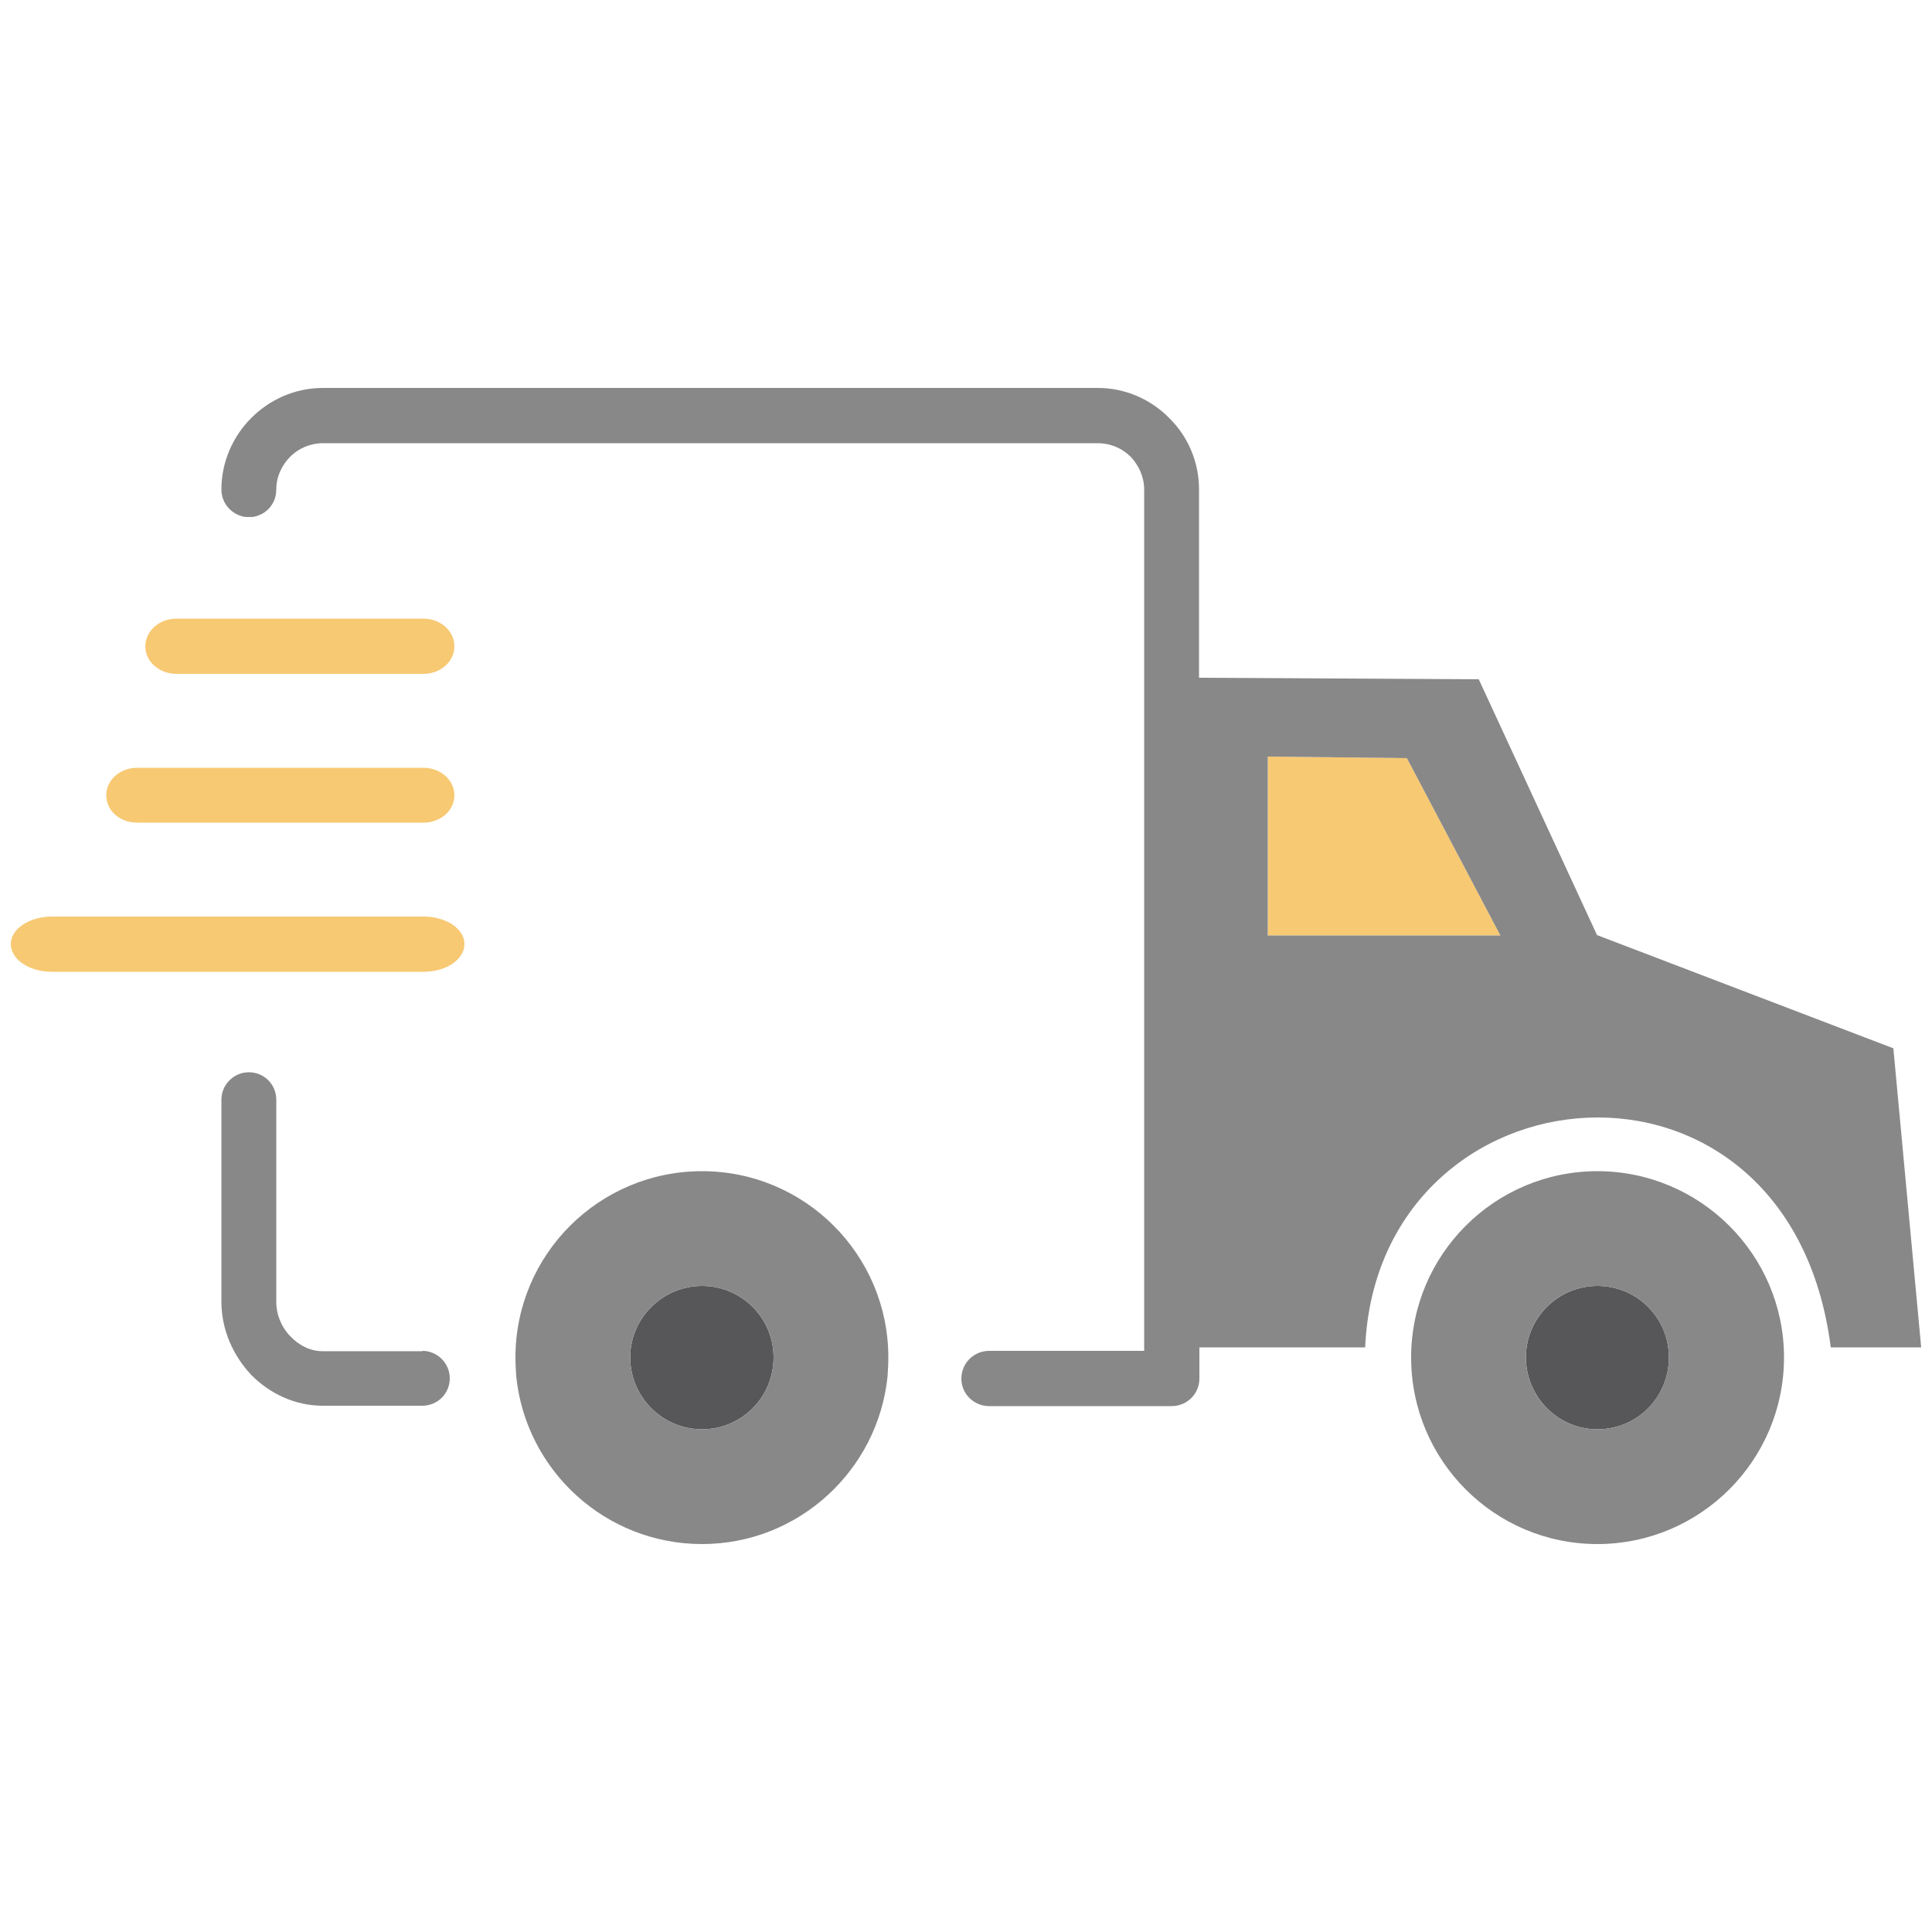
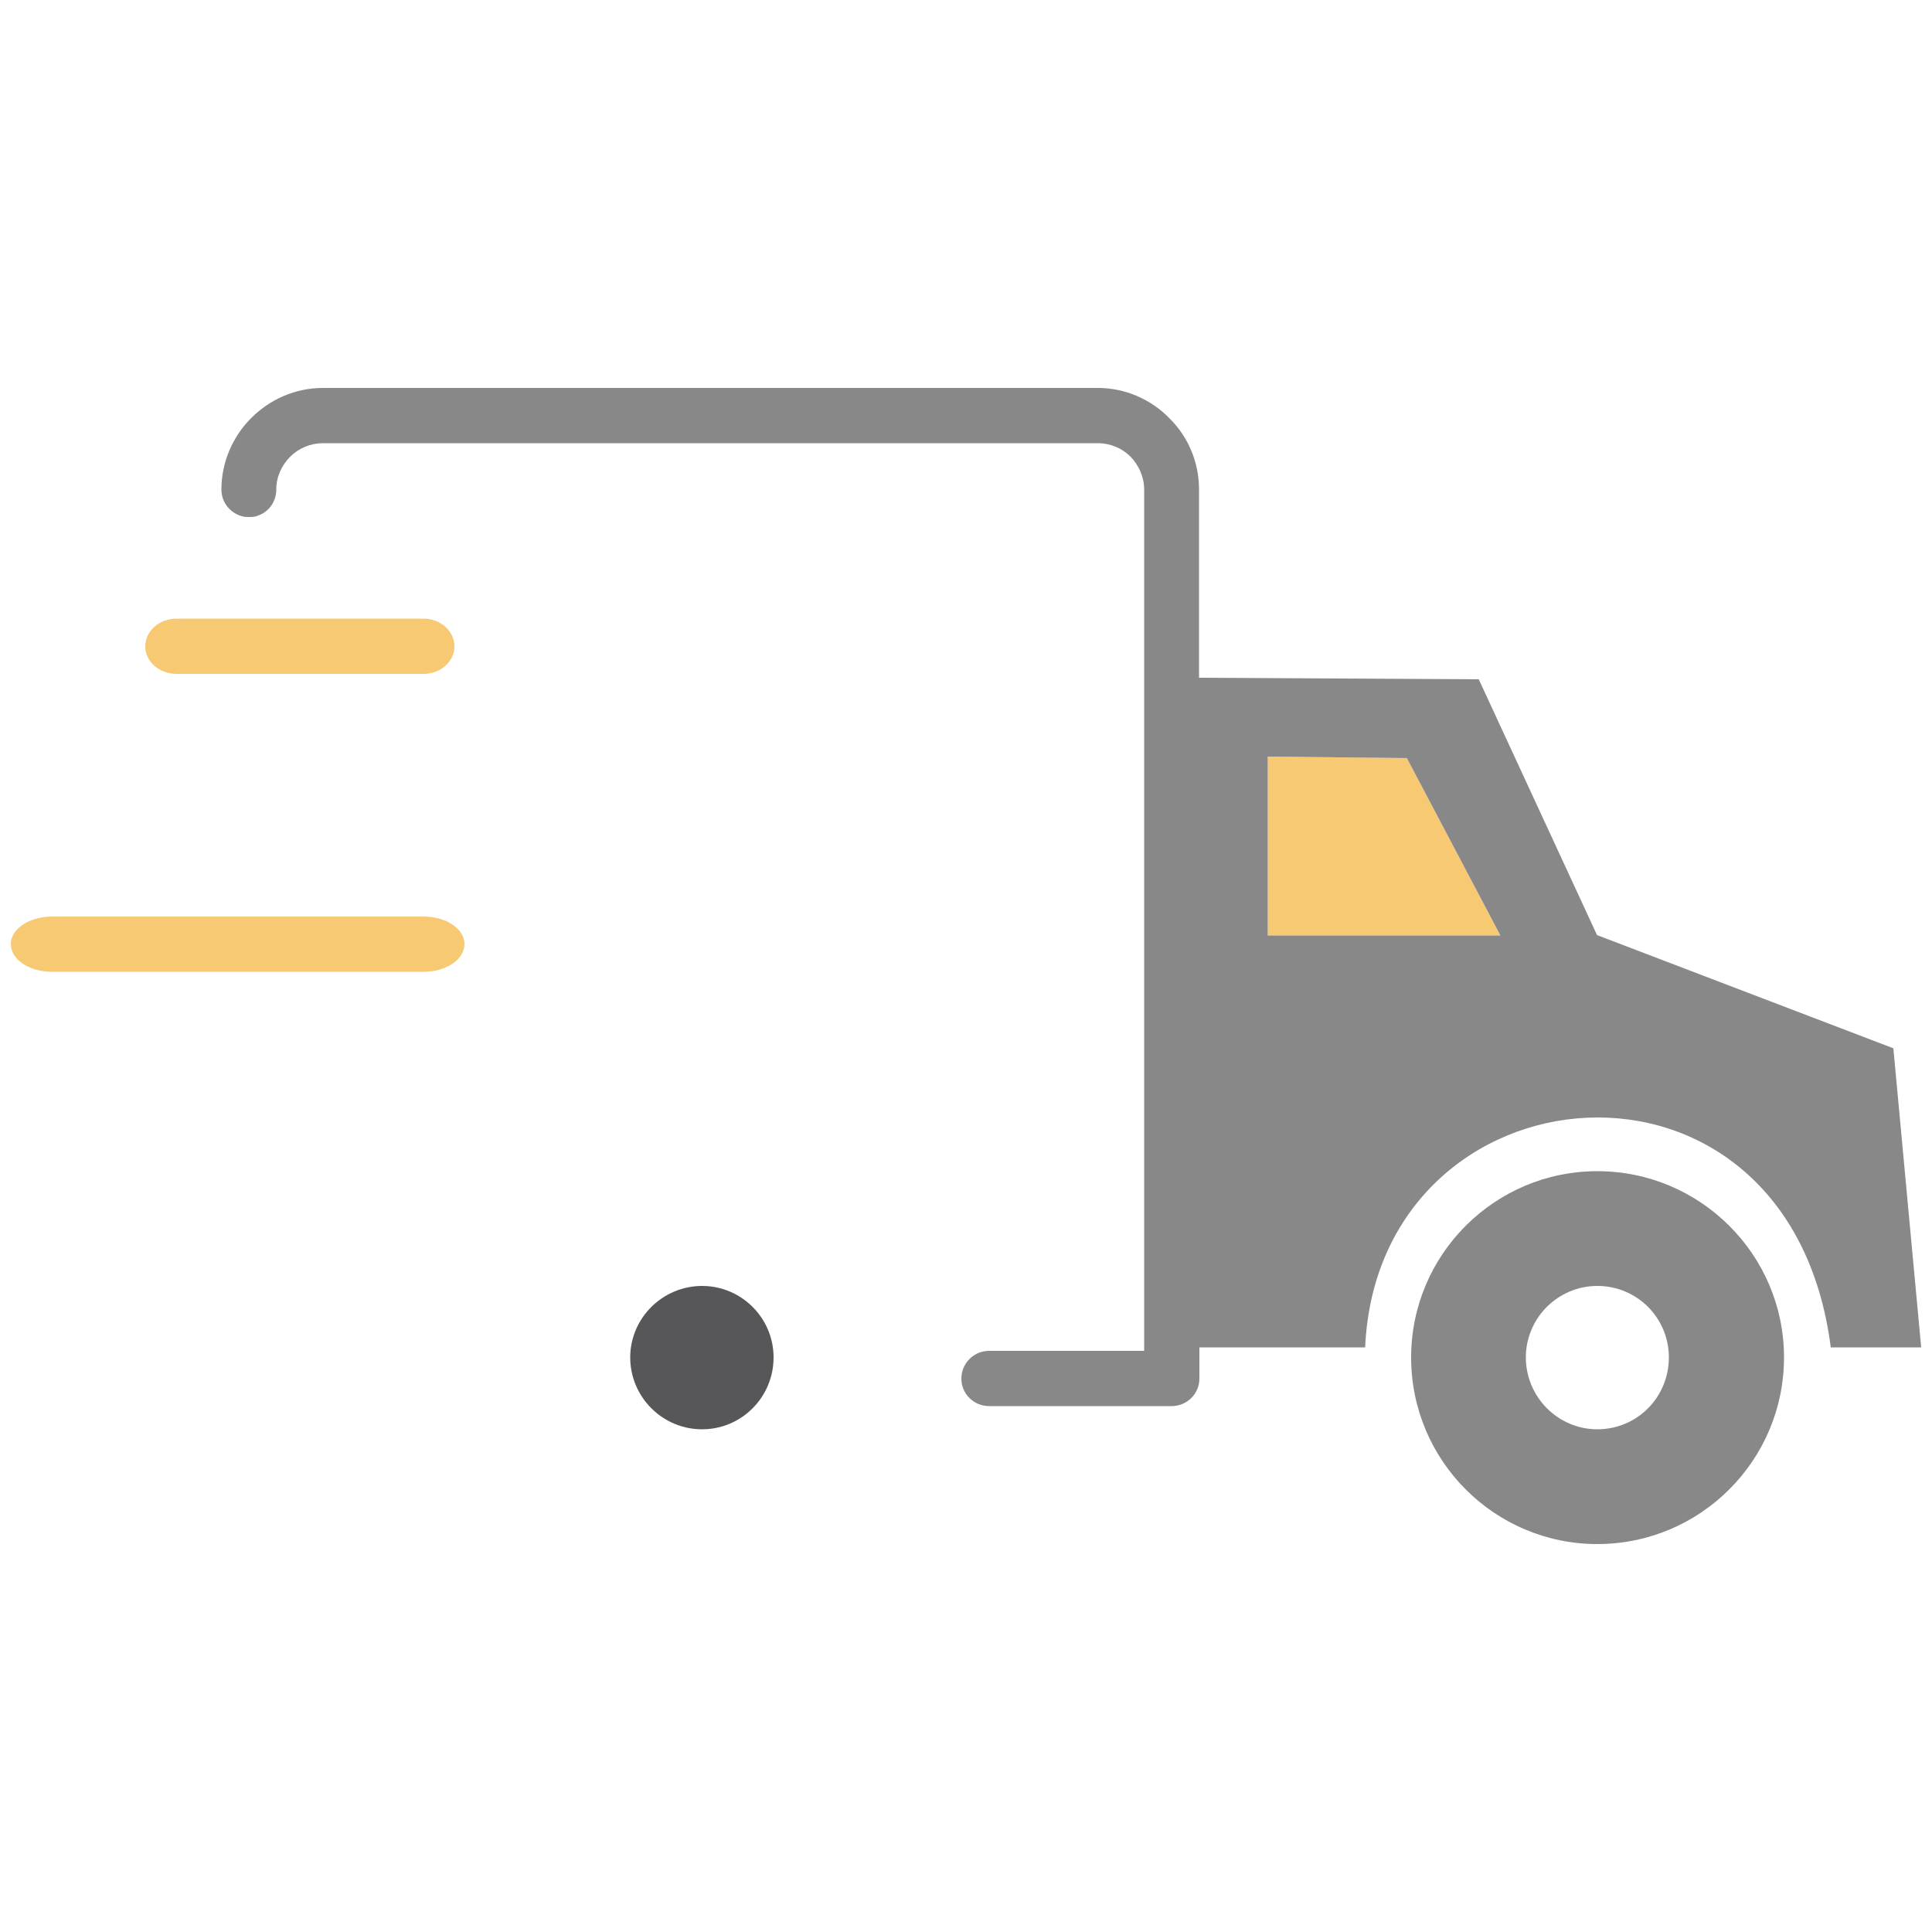
<svg xmlns="http://www.w3.org/2000/svg" version="1.1" id="Layer_1" x="0px" y="0px" width="50px" height="50px" viewBox="0 0 50 50" enable-background="new 0 0 50 50" xml:space="preserve">
  <g>
    <g id="XMLID_1_">
      <g>
-         <path fill="#575759" d="M41.34,33.28c1.03,0,1.851,0.83,1.851,1.85c0,1.03-0.82,1.86-1.851,1.86c-1.02,0-1.85-0.84-1.85-1.86     C39.49,34.11,40.32,33.28,41.34,33.28z" />
        <path fill="#888888" d="M41.34,30.31c2.66,0,4.83,2.16,4.83,4.82c0,2.67-2.17,4.83-4.83,4.83s-4.82-2.16-4.82-4.83     C36.52,32.47,38.68,30.31,41.34,30.31z M43.19,35.13c0-1.02-0.82-1.85-1.851-1.85c-1.02,0-1.85,0.83-1.85,1.85     c0,1.021,0.83,1.86,1.85,1.86C42.37,36.99,43.19,36.16,43.19,35.13z" />
        <polygon fill="#F7C973" points="36.41,19.62 38.83,24.21 32.81,24.21 32.81,19.58    " />
        <path fill="#575759" d="M18.17,33.28c1.02,0,1.85,0.83,1.85,1.85c0,1.03-0.83,1.86-1.85,1.86c-1.03,0-1.86-0.84-1.86-1.86     C16.31,34.11,17.15,33.28,18.17,33.28z" />
-         <path fill="#888888" d="M20.02,35.13c0-1.02-0.83-1.85-1.85-1.85s-1.86,0.83-1.86,1.85c0,1.021,0.83,1.86,1.86,1.86     C19.19,36.99,20.02,36.16,20.02,35.13z M22.99,35.13c0,0.17-0.01,0.33-0.02,0.49c-0.25,2.439-2.31,4.34-4.8,4.34     c-2.5,0-4.56-1.9-4.81-4.34c-0.01-0.16-0.02-0.32-0.02-0.49c0-2.66,2.16-4.82,4.83-4.82C20.83,30.31,22.99,32.47,22.99,35.13z" />
-         <path fill="#F7C973" d="M11.76,20.58c0,0.4-0.36,0.71-0.8,0.71H3.55c-0.45,0-0.8-0.31-0.8-0.71c0-0.39,0.35-0.71,0.8-0.71h7.41     C11.4,19.87,11.76,20.19,11.76,20.58z" />
-         <path fill="#888888" d="M10.93,34.96c0.39,0,0.71,0.32,0.71,0.71c0,0.4-0.32,0.71-0.71,0.71H8.35c-0.71,0-1.37-0.31-1.85-0.8     c-0.47-0.5-0.77-1.17-0.77-1.89v-5.23c0-0.39,0.32-0.71,0.71-0.71c0.4,0,0.71,0.32,0.71,0.71v5.23c0,0.34,0.14,0.67,0.37,0.899     c0.22,0.23,0.51,0.38,0.83,0.38h2.58V34.96z" />
        <path fill="#F7C973" d="M1.35,23.72h9.61c0.59,0,1.06,0.32,1.06,0.71c0,0.4-0.47,0.72-1.06,0.72H6.44H1.35     c-0.6,0-1.07-0.32-1.07-0.72C0.28,24.04,0.76,23.72,1.35,23.72z" />
        <path fill="#888888" d="M38.83,24.21l-2.42-4.59l-3.601-0.04v4.63H38.83z M28.41,11.47H8.36c-0.33,0-0.63,0.13-0.85,0.35     c-0.22,0.22-0.36,0.52-0.36,0.85c0,0.3-0.18,0.56-0.44,0.66c-0.04,0.02-0.08,0.03-0.12,0.04c-0.05,0.01-0.1,0.01-0.15,0.01     c-0.05,0-0.1,0-0.14-0.01c-0.32-0.07-0.57-0.35-0.57-0.7c0-0.72,0.3-1.38,0.77-1.85c0.48-0.48,1.13-0.78,1.86-0.78h20.05     c0.72,0,1.38,0.3,1.85,0.78c0.48,0.47,0.771,1.13,0.771,1.85v4.87l7.239,0.04l3.061,6.62L49,27.13l0.72,7.74h-2.34     c-1.08-8.44-11.72-7.41-12.05,0h-4.29v0.81c0,0.391-0.32,0.71-0.72,0.71H25.6c-0.399,0-0.72-0.319-0.72-0.71     c0-0.399,0.32-0.72,0.72-0.72h4.011V12.67c0-0.33-0.141-0.63-0.351-0.85C29.04,11.6,28.74,11.47,28.41,11.47z" />
        <path fill="#F7C973" d="M6.59,16.01h0.12h4.25c0.44,0,0.8,0.32,0.8,0.72c0,0.39-0.36,0.71-0.8,0.71H4.57     c-0.45,0-0.81-0.32-0.81-0.71c0-0.4,0.36-0.72,0.81-0.72H6.3h0.14H6.59z" />
      </g>
      <g>
		</g>
    </g>
  </g>
</svg>